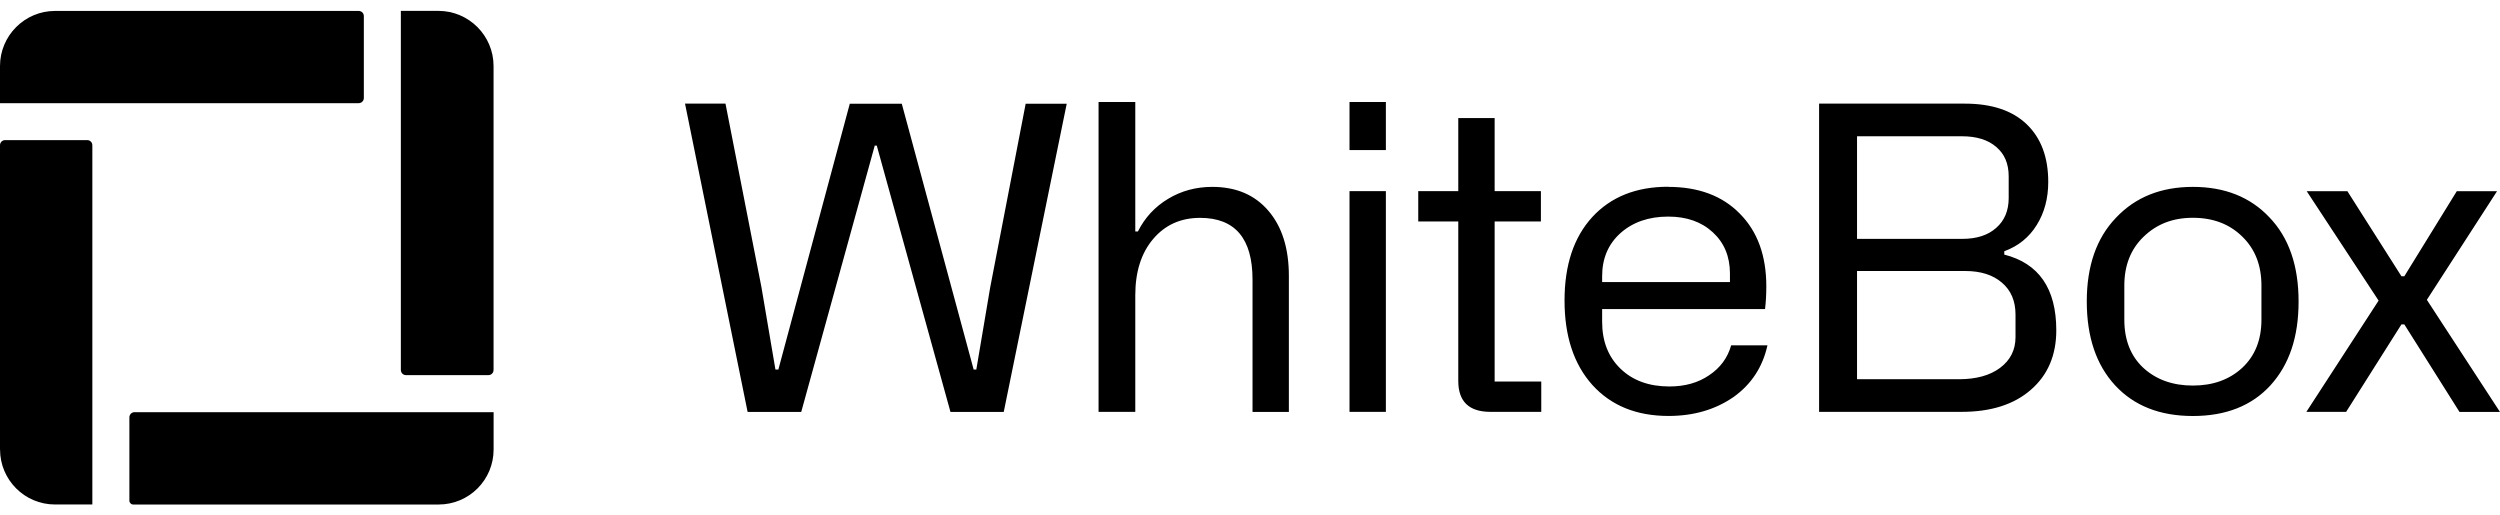
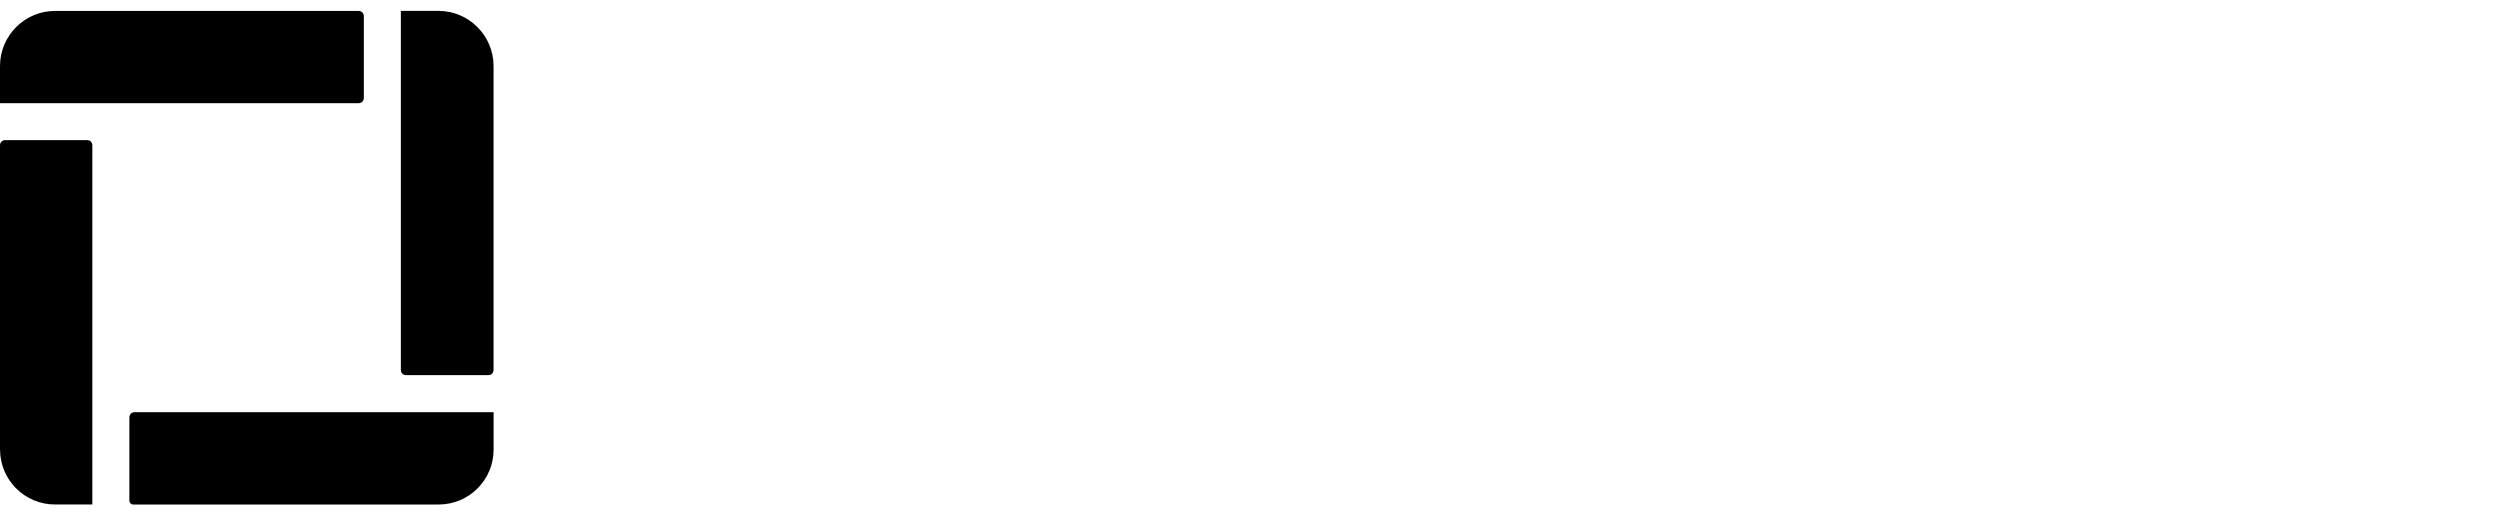
<svg xmlns="http://www.w3.org/2000/svg" width="100%" height="100%" viewBox="0 0 97 20" fill="none" preserveAspectRatio="xMidYMid meet" aria-hidden="true" role="img">
  <g clip-path="url(#clip0_15850_2878)">
    <path d="M2.137 0.424H13.917C14.027 0.424 14.117 0.513 14.117 0.624V3.803C14.117 3.914 14.027 4.003 13.917 4.003H0V2.564C0 1.383 0.958 0.424 2.137 0.424Z" fill="currentColor" />
    <path d="M19.15 2.563V14.355C19.15 14.466 19.061 14.555 18.951 14.555H15.752C15.642 14.555 15.553 14.466 15.553 14.355V0.422L17.009 0.422C18.19 0.422 19.15 1.38 19.15 2.563Z" fill="currentColor" />
    <path d="M5.221 15.994H19.152V17.442C19.152 18.621 18.199 19.575 17.02 19.575H5.17C5.087 19.575 5.02 19.509 5.02 19.425V16.193C5.02 16.083 5.109 15.992 5.221 15.992V15.994Z" fill="currentColor" />
    <path d="M0 17.442L0 5.635C0 5.525 0.089 5.436 0.199 5.436H3.384C3.494 5.436 3.583 5.525 3.583 5.635L3.583 19.574H2.132C0.956 19.574 0.002 18.618 0.002 17.444L0 17.442Z" fill="currentColor" />
-     <path d="M29.007 15.98L26.579 4.021H28.149L29.544 11.143L30.087 14.339H30.2L32.972 4.024H34.989L37.778 14.339H37.881L38.418 11.159L39.796 4.024H41.389L38.945 15.982H36.878L34.019 5.65H33.94L31.088 15.982H29.005L29.007 15.98ZM44.049 15.98H42.624V3.958H44.049V8.98H44.152C44.419 8.446 44.808 8.024 45.322 7.715C45.835 7.405 46.407 7.251 47.037 7.251C47.96 7.251 48.687 7.56 49.216 8.181C49.746 8.8 50.008 9.641 50.008 10.705V15.982H48.598V10.848C48.598 9.252 47.92 8.453 46.563 8.453C45.811 8.453 45.202 8.727 44.738 9.278C44.279 9.821 44.049 10.548 44.049 11.457V15.982V15.98ZM53.772 5.823H52.361V3.958H53.772V5.823ZM53.772 15.98H52.361V7.417H53.772V15.98ZM57.992 8.596V14.803H59.801V15.98H57.831C56.996 15.98 56.581 15.579 56.581 14.778V8.593H55.028V7.417H56.581V4.581H57.992V7.417H59.787V8.593H57.992V8.596ZM64.727 7.251C65.901 7.251 66.829 7.597 67.506 8.291C68.191 8.98 68.533 9.92 68.533 11.11C68.533 11.431 68.516 11.724 68.484 11.991H62.163V12.488C62.163 13.24 62.4 13.847 62.876 14.306C63.352 14.766 63.984 14.995 64.774 14.995C65.372 14.995 65.885 14.853 66.311 14.562C66.745 14.274 67.031 13.887 67.169 13.4H68.577C68.39 14.243 67.952 14.911 67.263 15.403C66.553 15.895 65.711 16.139 64.739 16.139C63.495 16.139 62.51 15.738 61.784 14.937C61.062 14.131 60.704 13.039 60.704 11.661C60.704 10.283 61.062 9.21 61.777 8.425C62.499 7.64 63.48 7.246 64.725 7.246L64.727 7.251ZM62.163 10.719V10.944H67.122V10.616C67.122 9.953 66.9 9.418 66.457 9.013C66.018 8.607 65.442 8.404 64.727 8.404C63.975 8.404 63.356 8.617 62.876 9.043C62.4 9.47 62.163 10.027 62.163 10.716V10.719ZM76.107 15.98H70.581V4.021H76.236C77.283 4.021 78.082 4.289 78.638 4.823C79.193 5.357 79.472 6.102 79.472 7.058C79.472 7.698 79.322 8.256 79.024 8.732C78.731 9.207 78.312 9.547 77.766 9.749V9.878C79.111 10.22 79.784 11.199 79.784 12.816C79.784 13.782 79.455 14.553 78.799 15.122C78.148 15.694 77.25 15.98 76.107 15.98ZM72.053 5.287V9.268H76.137C76.692 9.268 77.131 9.128 77.45 8.844C77.775 8.561 77.937 8.174 77.937 7.682V6.84C77.937 6.355 77.778 5.976 77.457 5.704C77.14 5.427 76.695 5.287 76.118 5.287H72.05H72.053ZM72.053 10.517V14.714H76.008C76.676 14.714 77.208 14.567 77.602 14.274C78.002 13.974 78.202 13.578 78.202 13.081V12.207C78.202 11.677 78.026 11.265 77.672 10.965C77.325 10.665 76.85 10.515 76.247 10.515H72.05L72.053 10.517ZM80.967 11.696C80.967 10.318 81.344 9.238 82.096 8.453C82.849 7.651 83.845 7.251 85.084 7.251C86.324 7.251 87.313 7.647 88.056 8.436C88.808 9.221 89.185 10.309 89.185 11.696C89.185 13.083 88.822 14.147 88.096 14.949C87.369 15.743 86.366 16.141 85.084 16.141C83.802 16.141 82.797 15.743 82.064 14.949C81.332 14.154 80.967 13.069 80.967 11.696ZM82.424 11.077V12.406C82.424 13.196 82.673 13.822 83.17 14.281C83.671 14.735 84.311 14.96 85.084 14.96C85.858 14.96 86.502 14.731 86.999 14.271C87.496 13.807 87.744 13.184 87.744 12.406V11.077C87.744 10.292 87.496 9.66 86.999 9.179C86.507 8.694 85.869 8.45 85.084 8.45C84.299 8.45 83.678 8.696 83.17 9.186C82.673 9.667 82.424 10.297 82.424 11.077ZM91.034 15.98H89.487L92.29 11.663L89.501 7.419H91.079L93.176 10.719H93.288L95.323 7.419H96.885L94.162 11.633L96.998 15.982H95.428L93.288 12.586H93.176L91.029 15.982L91.034 15.98Z" fill="currentColor" />
  </g>
  <defs>
    <clipPath id="clip0_15850_2878">
      <rect width="97" height="19.15" fill="currentColor" transform="translate(0 0.425)" />
    </clipPath>
  </defs>
</svg>